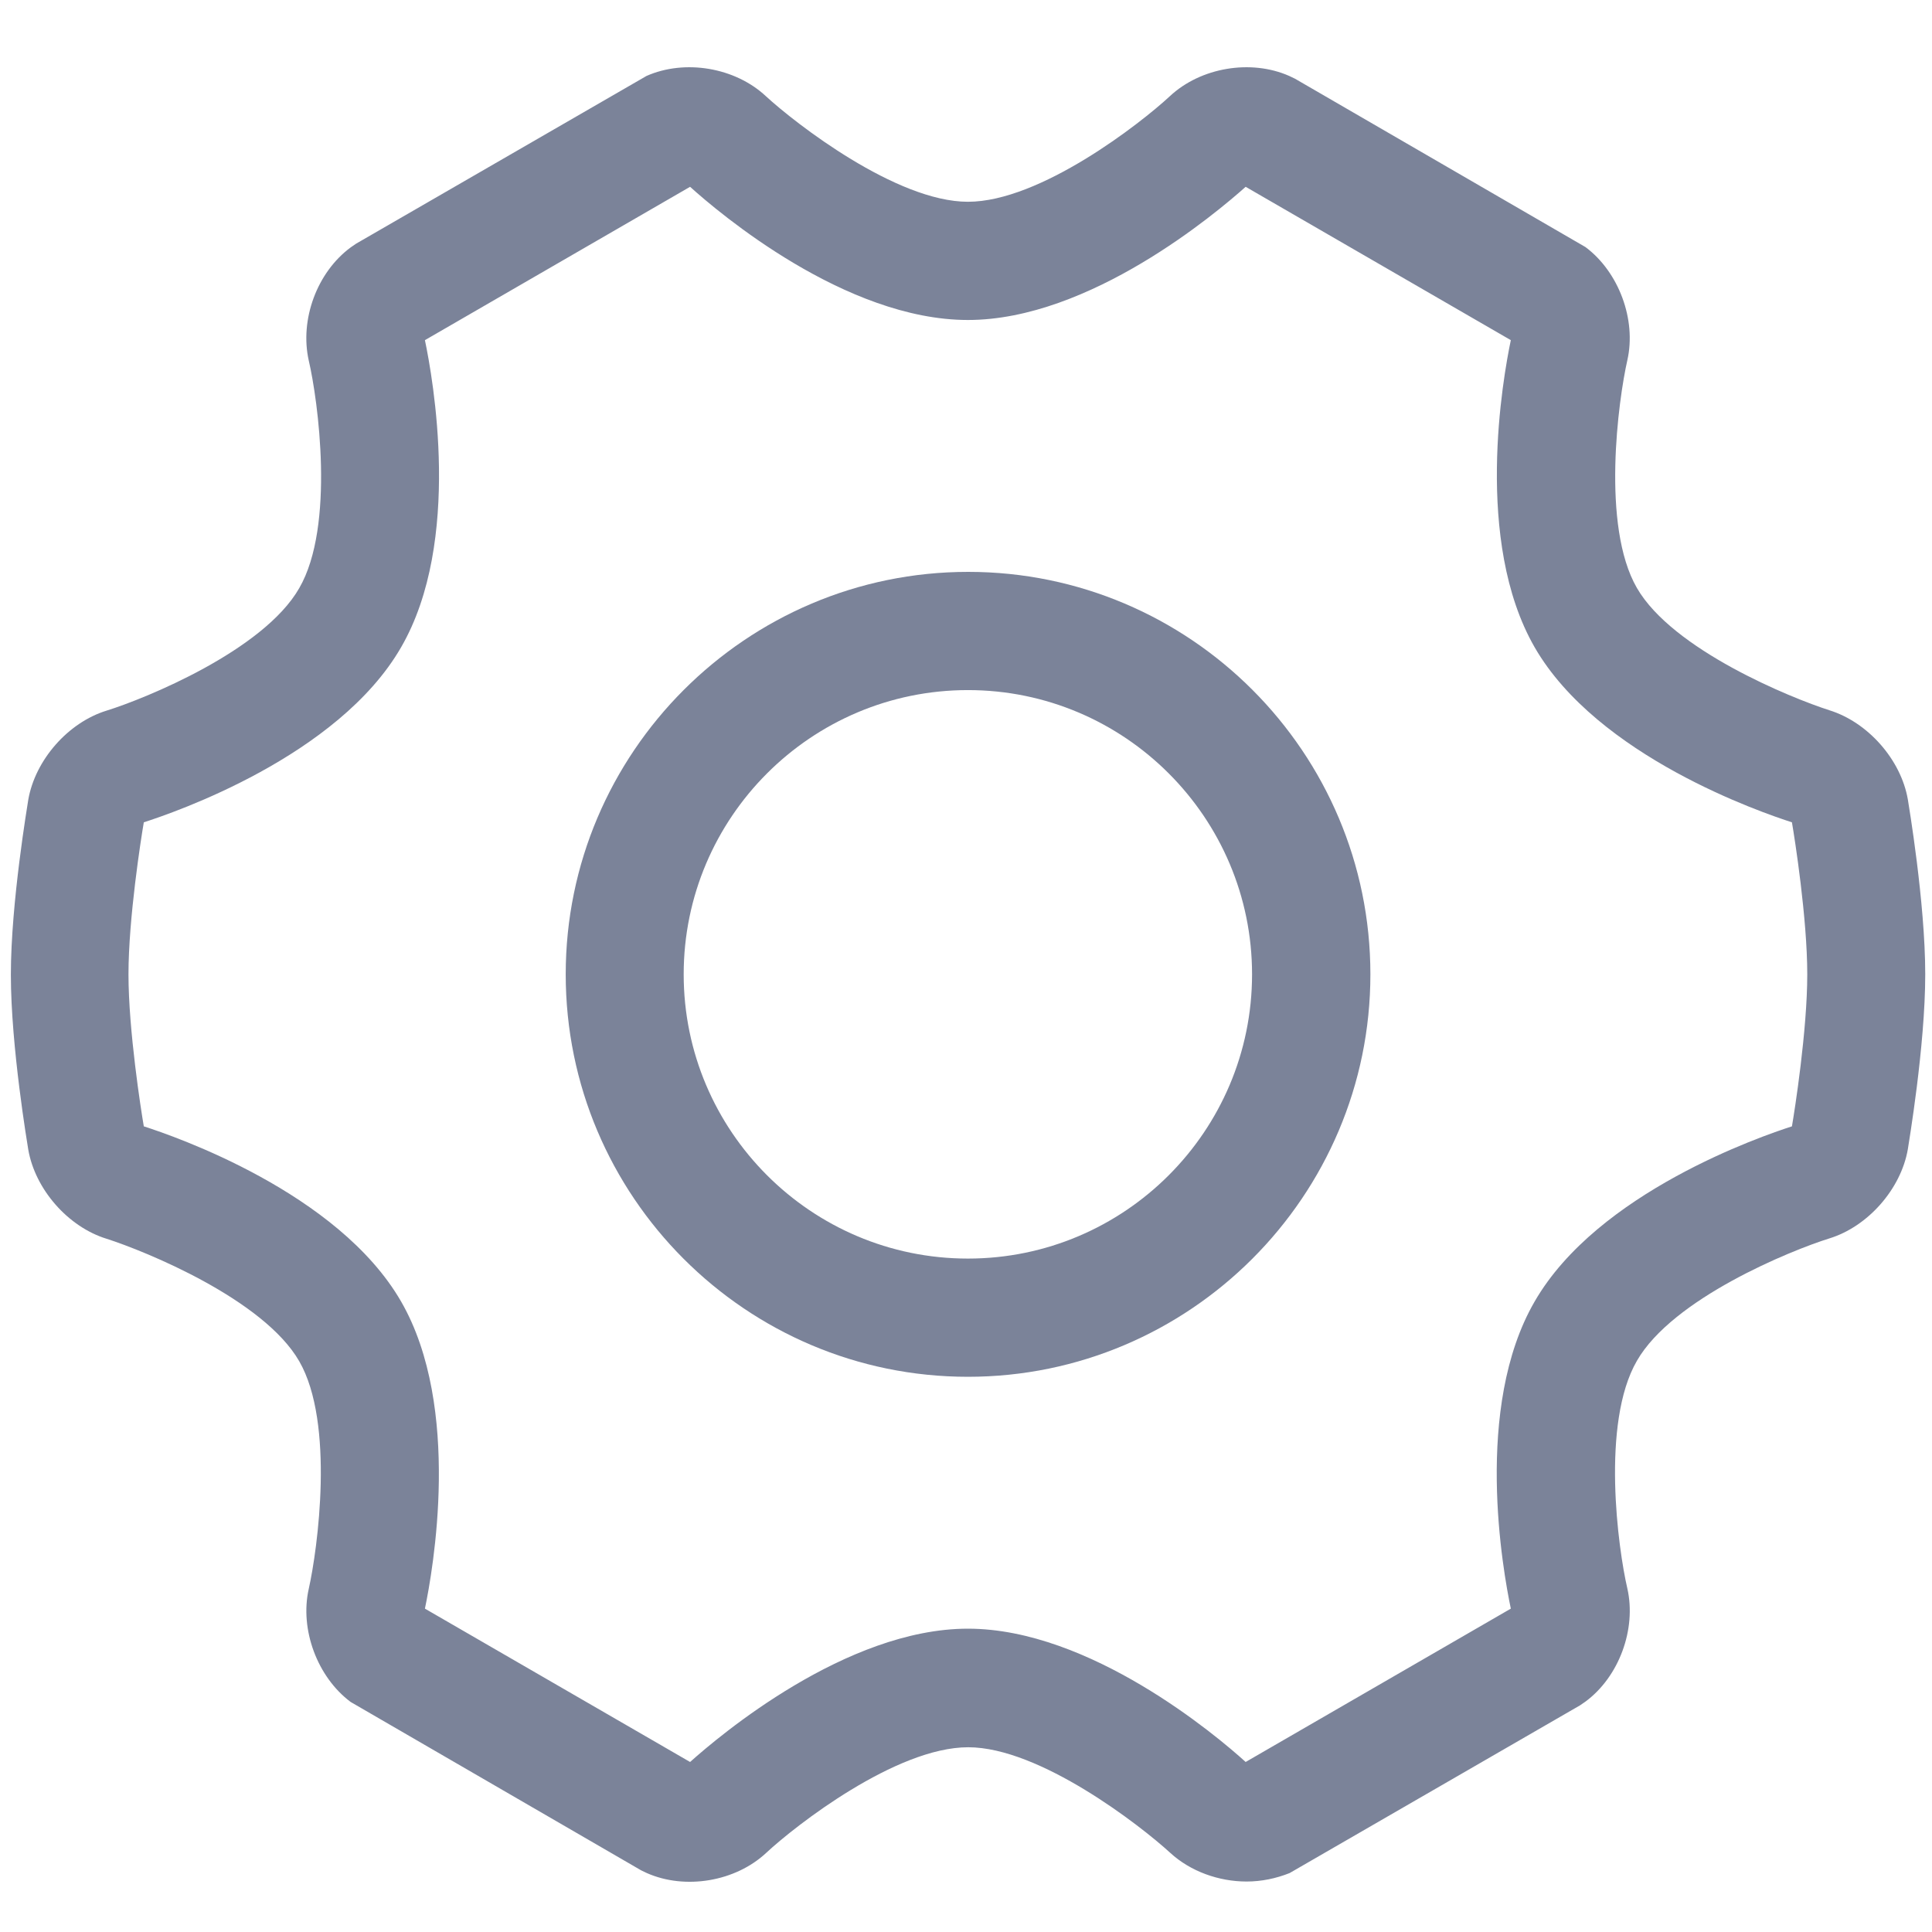
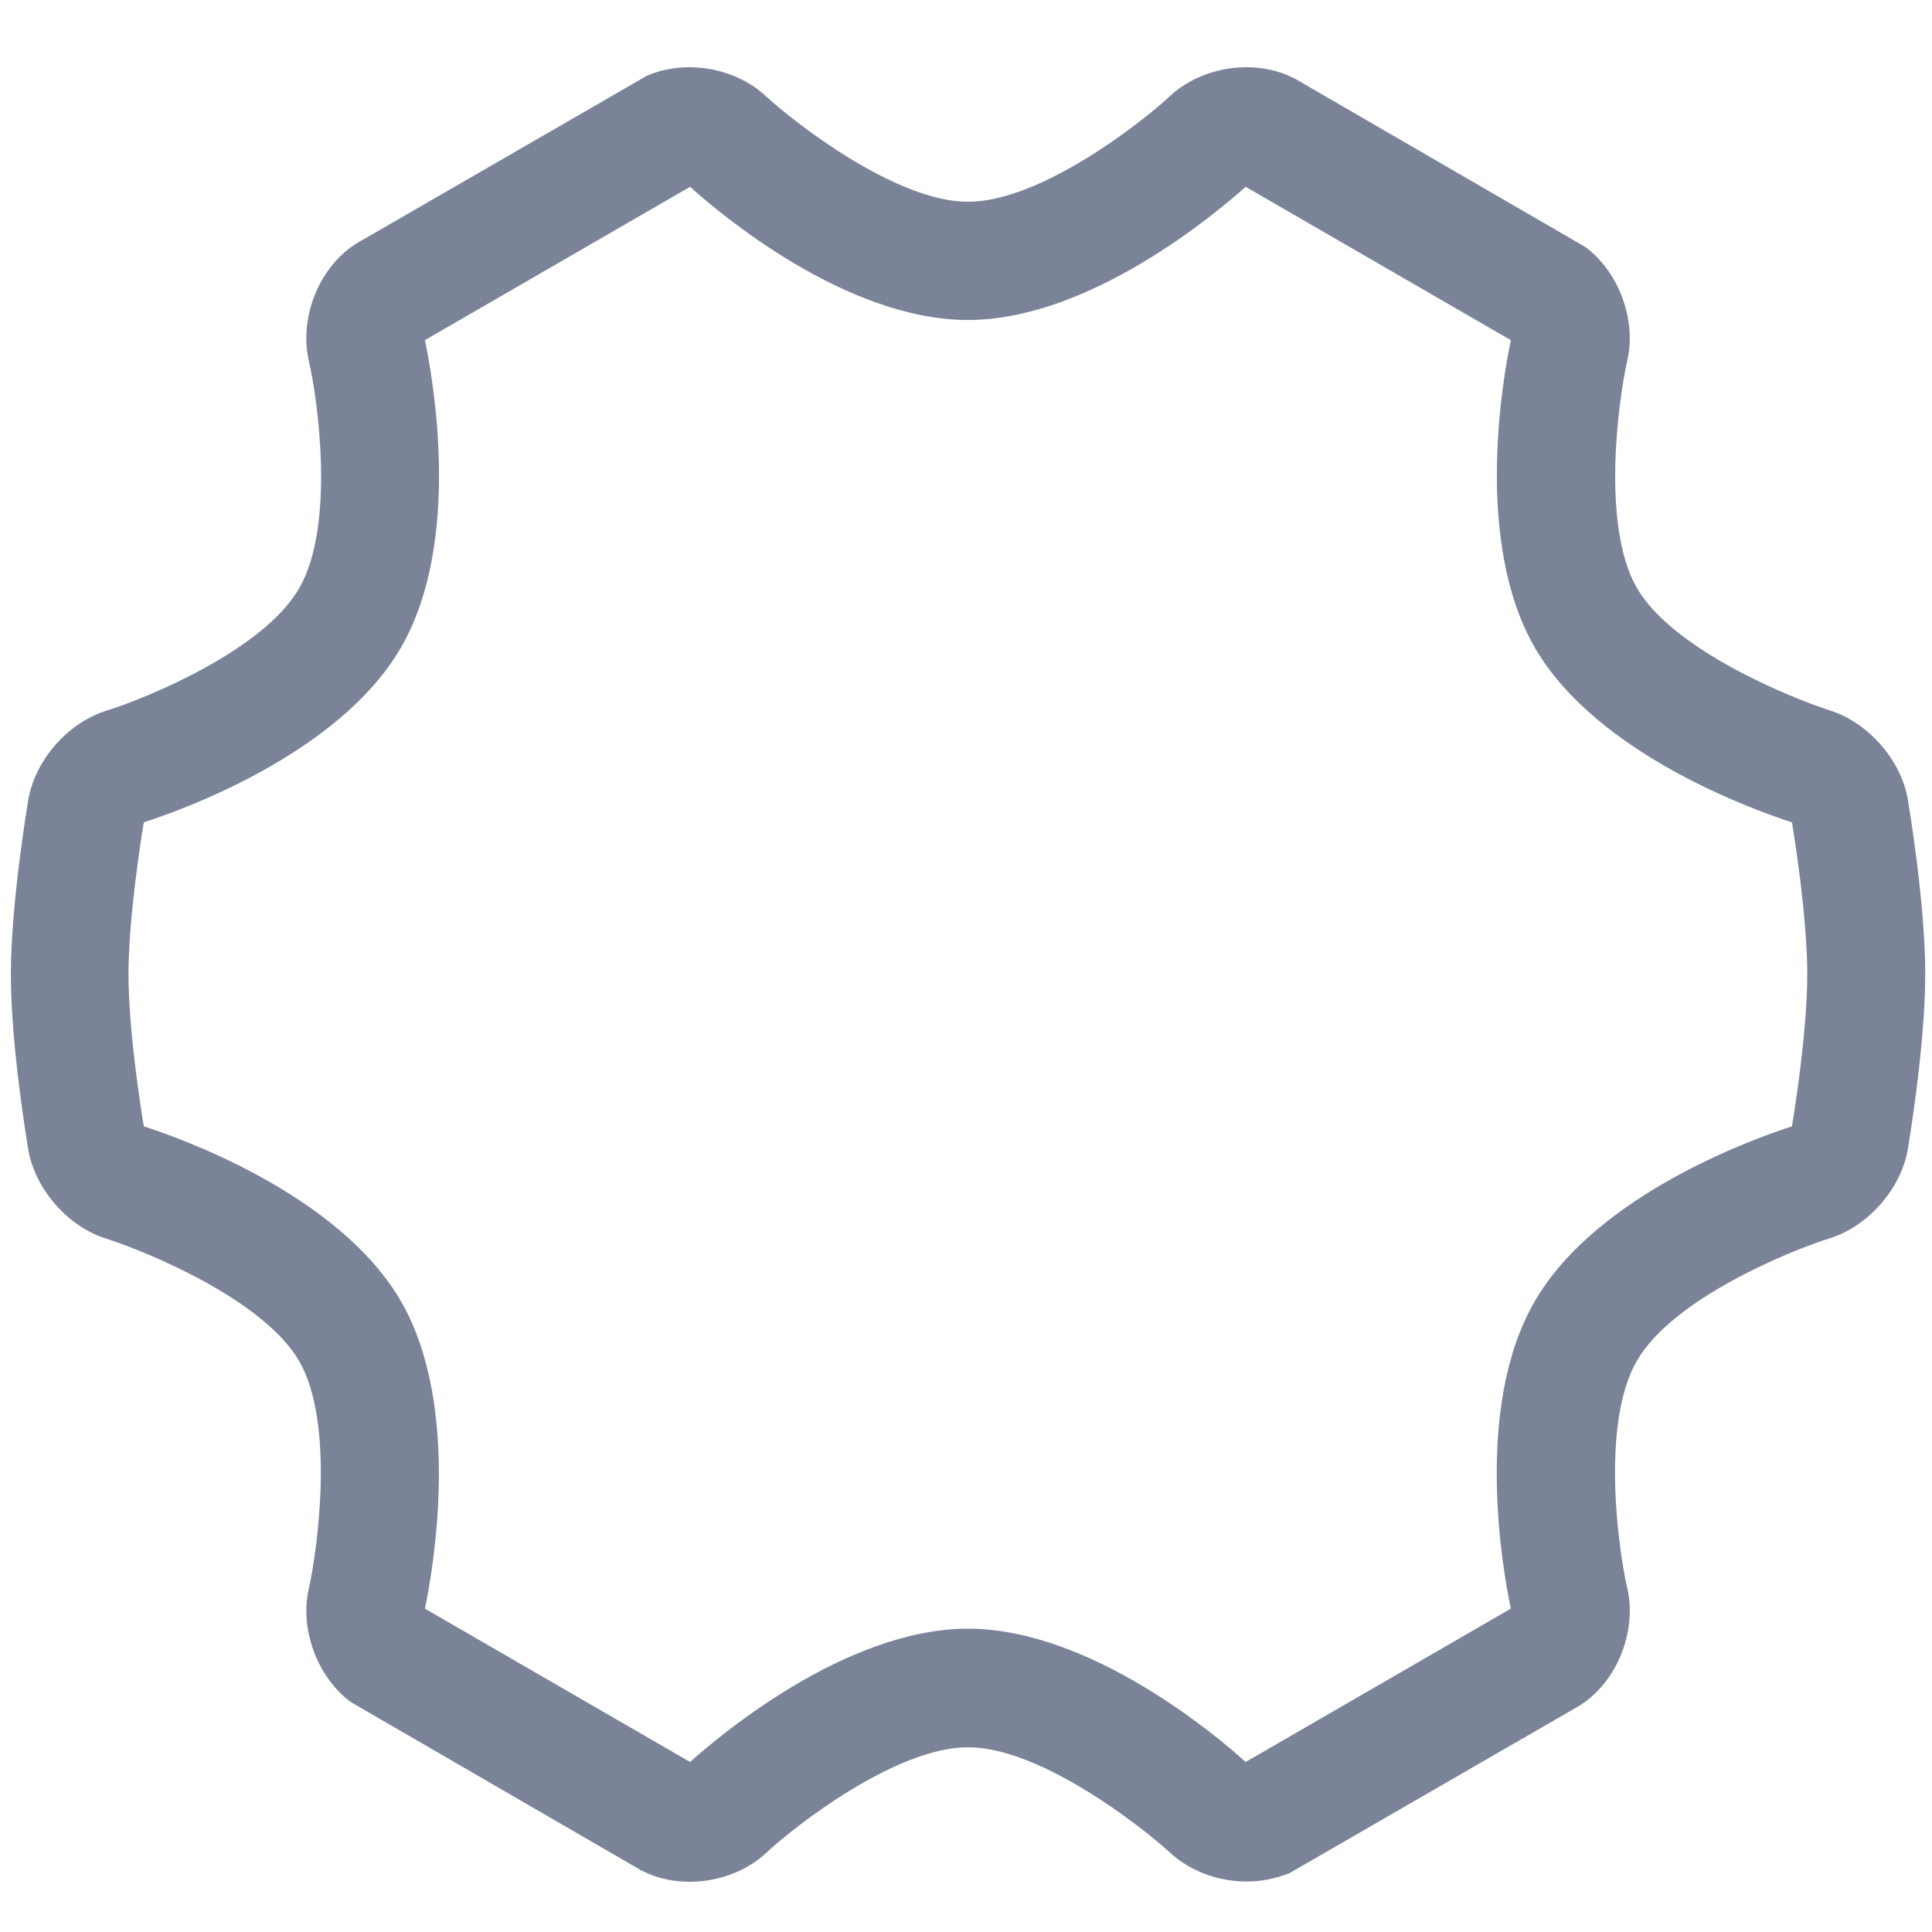
<svg xmlns="http://www.w3.org/2000/svg" width="16px" height="16px" viewBox="0 0 16 16" version="1.1">
  <title>设置</title>
  <g id="ai配音" stroke="none" stroke-width="1" fill="none" fill-rule="evenodd">
    <g id="首页-批量文章生成-上传文件" transform="translate(-1461, -112)" fill-rule="nonzero">
      <g id="编组-9" transform="translate(375, 88)">
        <g id="按钮备份-3" transform="translate(1066, 16)">
          <g id="设置" transform="translate(20, 8)">
-             <rect id="矩形" fill="#000000" opacity="0" x="0" y="0" width="16" height="16" />
            <path d="M10.324,15.582 C10.093,15.582 9.859,15.498 9.692,15.345 C9.446,15.119 8.611,14.47 8.018,14.47 C7.42,14.47 6.587,15.119 6.345,15.345 C6.091,15.582 5.676,15.653 5.357,15.512 L5.309,15.489 L2.904,14.095 C2.628,13.889 2.481,13.494 2.557,13.158 C2.63,12.833 2.774,11.786 2.478,11.273 C2.182,10.759 1.202,10.361 0.883,10.259 C0.564,10.161 0.291,9.85 0.234,9.52 C0.229,9.486 0.09,8.67 0.09,8.072 C0.09,7.474 0.229,6.661 0.234,6.624 C0.291,6.294 0.564,5.983 0.883,5.885 C1.202,5.786 2.182,5.388 2.478,4.871 C2.777,4.355 2.633,3.311 2.557,2.986 C2.481,2.647 2.625,2.255 2.904,2.049 L2.949,2.018 L5.354,0.629 C5.673,0.488 6.088,0.559 6.342,0.796 C6.587,1.022 7.423,1.671 8.016,1.671 C8.614,1.671 9.446,1.022 9.689,0.796 C9.943,0.559 10.358,0.488 10.677,0.629 L10.725,0.652 L13.13,2.046 C13.406,2.252 13.553,2.647 13.477,2.983 C13.403,3.308 13.259,4.355 13.556,4.869 C13.852,5.382 14.832,5.78 15.15,5.882 C15.469,5.981 15.743,6.291 15.8,6.621 C15.805,6.655 15.944,7.471 15.944,8.069 C15.944,8.667 15.805,9.48 15.8,9.517 C15.743,9.847 15.469,10.158 15.15,10.256 C14.832,10.355 13.852,10.753 13.556,11.27 C13.257,11.786 13.401,12.83 13.477,13.155 C13.553,13.491 13.409,13.886 13.13,14.092 L13.085,14.123 L10.68,15.512 C10.567,15.557 10.446,15.582 10.324,15.582 L10.324,15.582 Z M3.519,13.322 L5.715,14.592 C5.955,14.377 7.005,13.488 8.016,13.488 C9.026,13.488 10.076,14.374 10.316,14.592 L12.512,13.322 C12.447,13.011 12.201,11.656 12.709,10.779 C13.231,9.873 14.594,9.407 14.84,9.328 C14.863,9.195 14.967,8.532 14.967,8.069 C14.967,7.606 14.863,6.943 14.84,6.81 C14.594,6.731 13.231,6.266 12.709,5.36 C12.204,4.482 12.447,3.127 12.512,2.817 L10.316,1.547 C10.076,1.761 9.026,2.65 8.016,2.65 C7.002,2.65 5.955,1.764 5.715,1.547 L3.519,2.817 C3.584,3.127 3.83,4.482 3.322,5.36 C2.8,6.266 1.437,6.731 1.191,6.81 C1.168,6.943 1.064,7.606 1.064,8.069 C1.064,8.532 1.168,9.195 1.191,9.328 C1.437,9.407 2.8,9.873 3.322,10.779 C3.827,11.656 3.584,13.011 3.519,13.322 L3.519,13.322 Z" id="形状" fill="#7B8399" />
-             <path d="M8.016,11.402 C6.178,11.402 4.685,9.907 4.685,8.069 C4.685,6.232 6.181,4.736 8.018,4.736 C9.856,4.736 11.349,6.232 11.349,8.069 C11.349,9.906 9.853,11.402 8.016,11.402 L8.016,11.402 Z M8.016,5.715 C6.717,5.715 5.662,6.771 5.662,8.069 C5.662,9.367 6.717,10.423 8.016,10.423 C9.314,10.423 10.369,9.367 10.369,8.069 C10.369,6.771 9.314,5.715 8.016,5.715 L8.016,5.715 Z" id="形状" fill="#7B8399" />
          </g>
        </g>
      </g>
    </g>
  </g>
</svg>